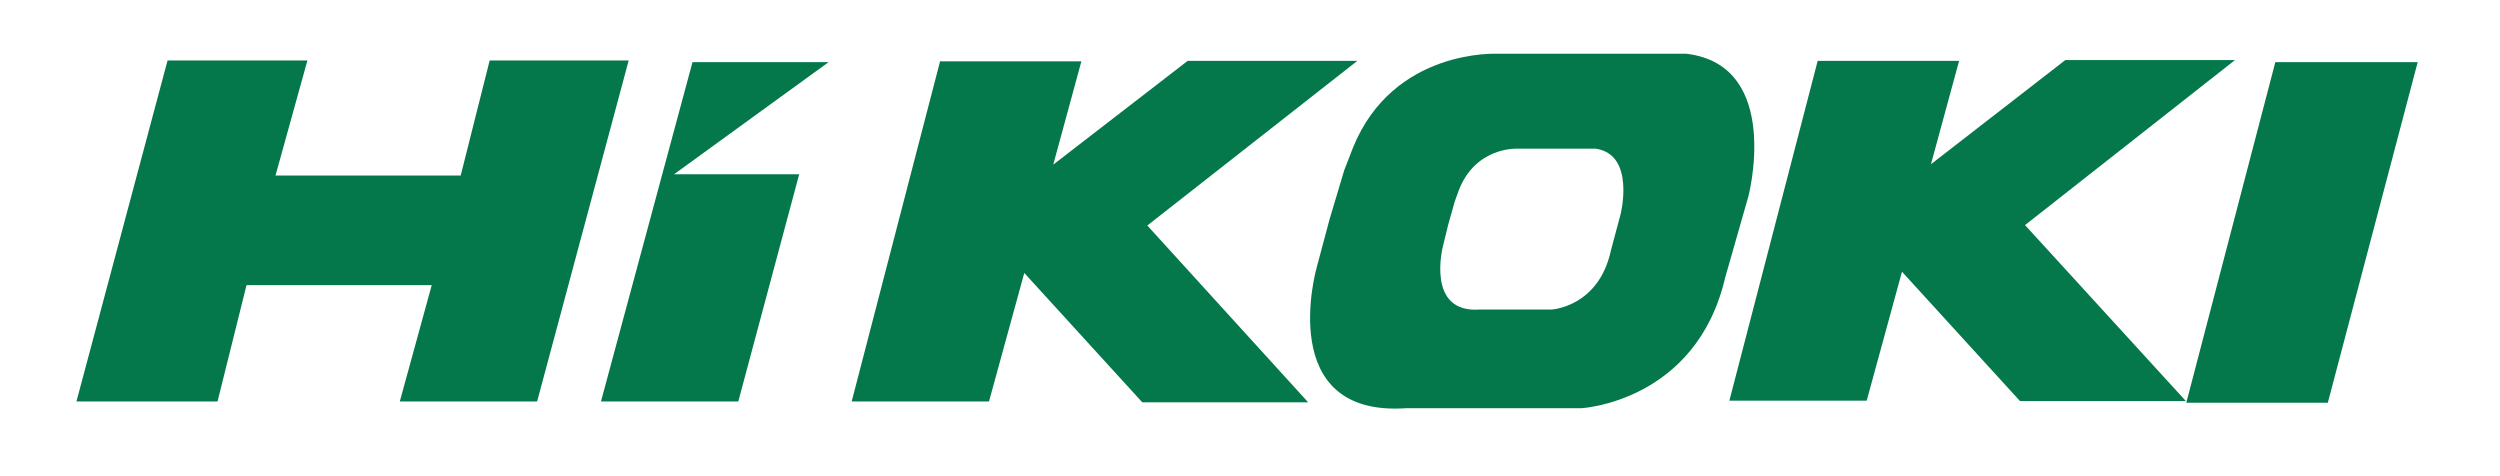
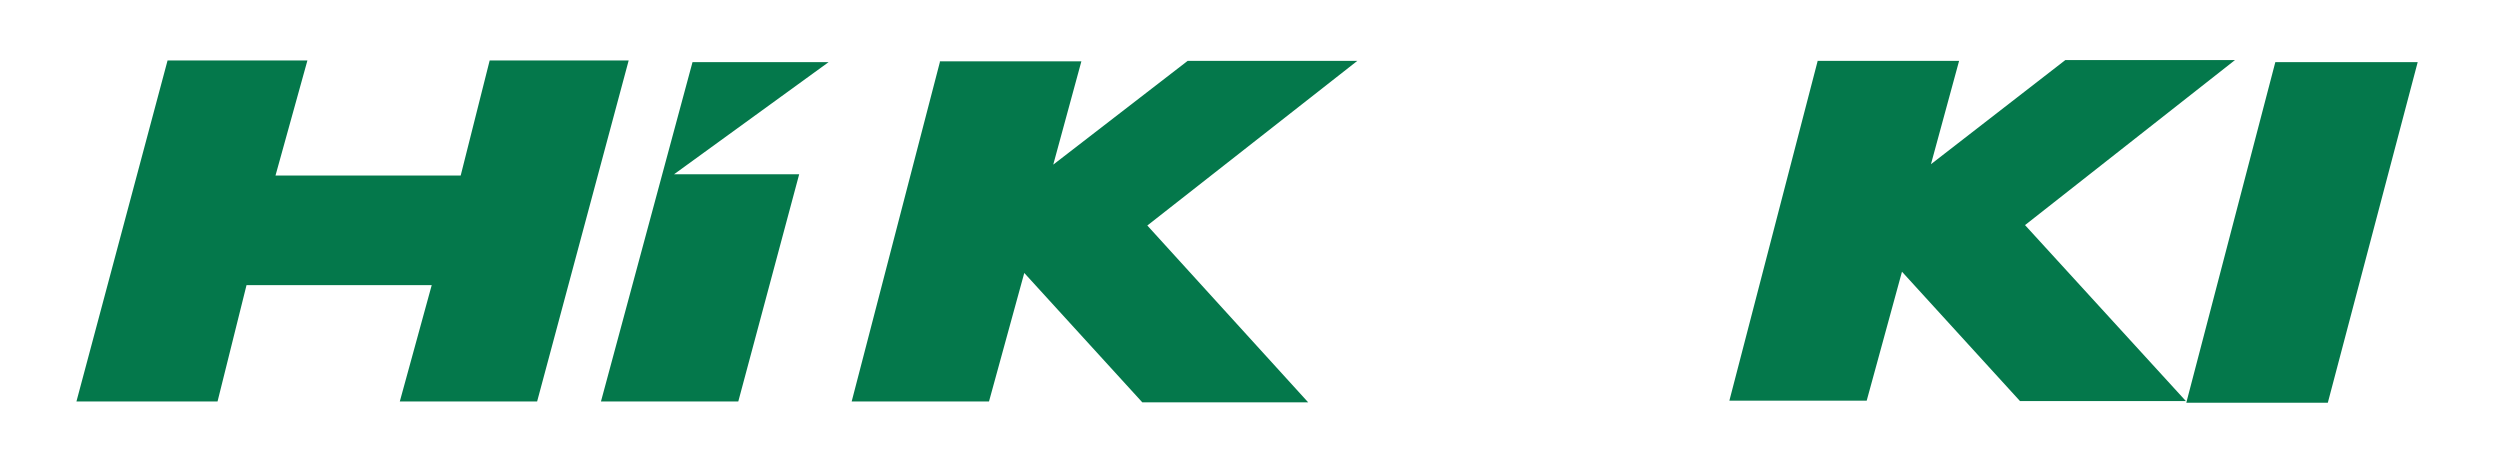
<svg xmlns="http://www.w3.org/2000/svg" id="Vrstva_1" version="1.1" viewBox="0 0 595.3 113.4">
  <defs>
    <style>
      .st0 {
        fill: #04784b;
      }
    </style>
  </defs>
  <path class="st0" d="M39.9,14.4l-21.7,81.2h33.6l6.9-27.7h44.1l-7.6,27.7h32.7l21.8-81.2h-33.1l-6.9,27.4h-44.1l7.6-27.4h-33.4ZM197.3,14.8h-32.4l-21.8,80.8h32.7l14.5-54.1h-29.8l36.8-26.7ZM223.8,14.8l-21,80.8h32.7l8.4-30.6,28.1,30.8h39.5l-38.3-42.1,50-39.2h-40.4l-32,24.7,6.7-24.6h-33.7ZM432.8,14.6l-21,80.8h32.7l8.4-30.7,28.1,30.8h39.5l-38.3-41.9,50-39.3h-40.4l-32,24.8,6.7-24.6h-33.7ZM541.7,14.8h34l-21.4,81.1h-33.7l21.2-81.1Z" />
-   <path class="st0" d="M401.5,12.8h-44.9s-24.8-1.3-34.4,22.3l-2.1,5.4-3.5,11.7-3.1,11.6s-10.1,35.6,21.4,33.4h41.7s27.3-1.5,34.2-31.1l5.4-18.9c.1,0,8.4-31.6-14.6-34.4h0ZM385.9,51l-2.3,8.6c-2.9,13.5-14.1,14.1-14.1,14.1h-17.1c-13,1-8.8-15.1-8.8-15.1l1.3-5.3,1.5-5.3.9-2.5c4-10.7,14.1-10.1,14.1-10.1h18.5c9.6,1.3,6,15.6,6,15.6h0Z" />
</svg>